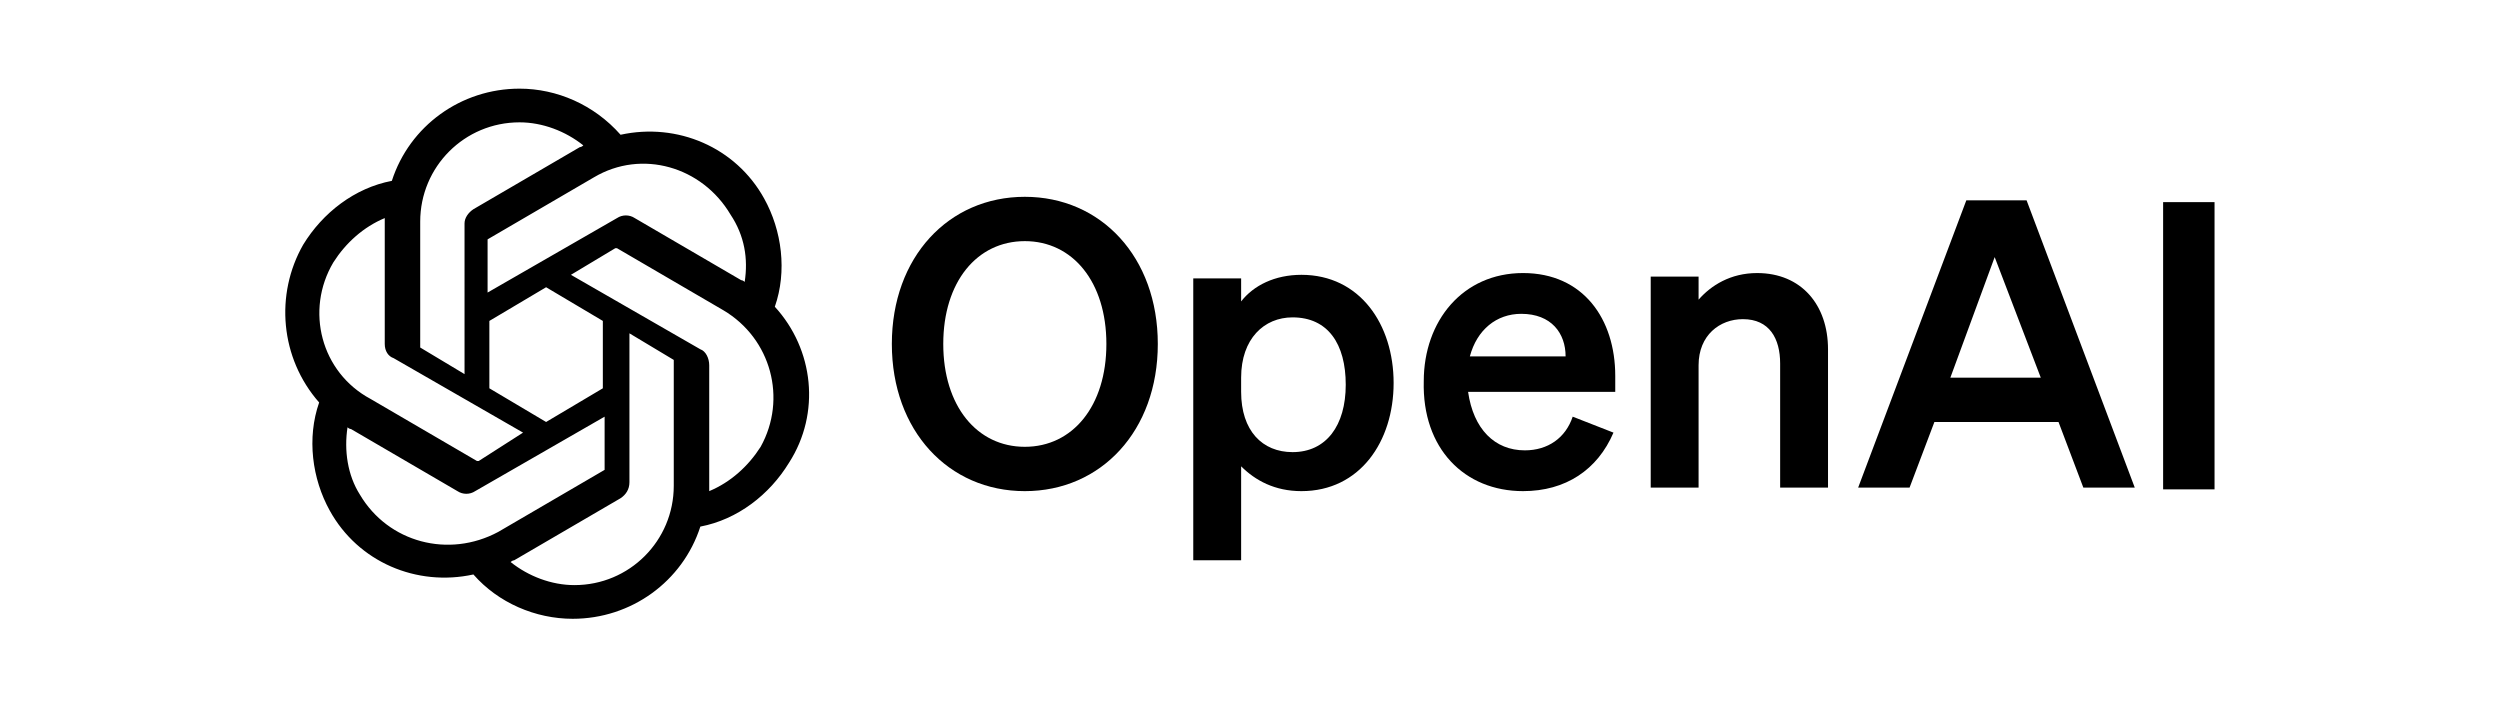
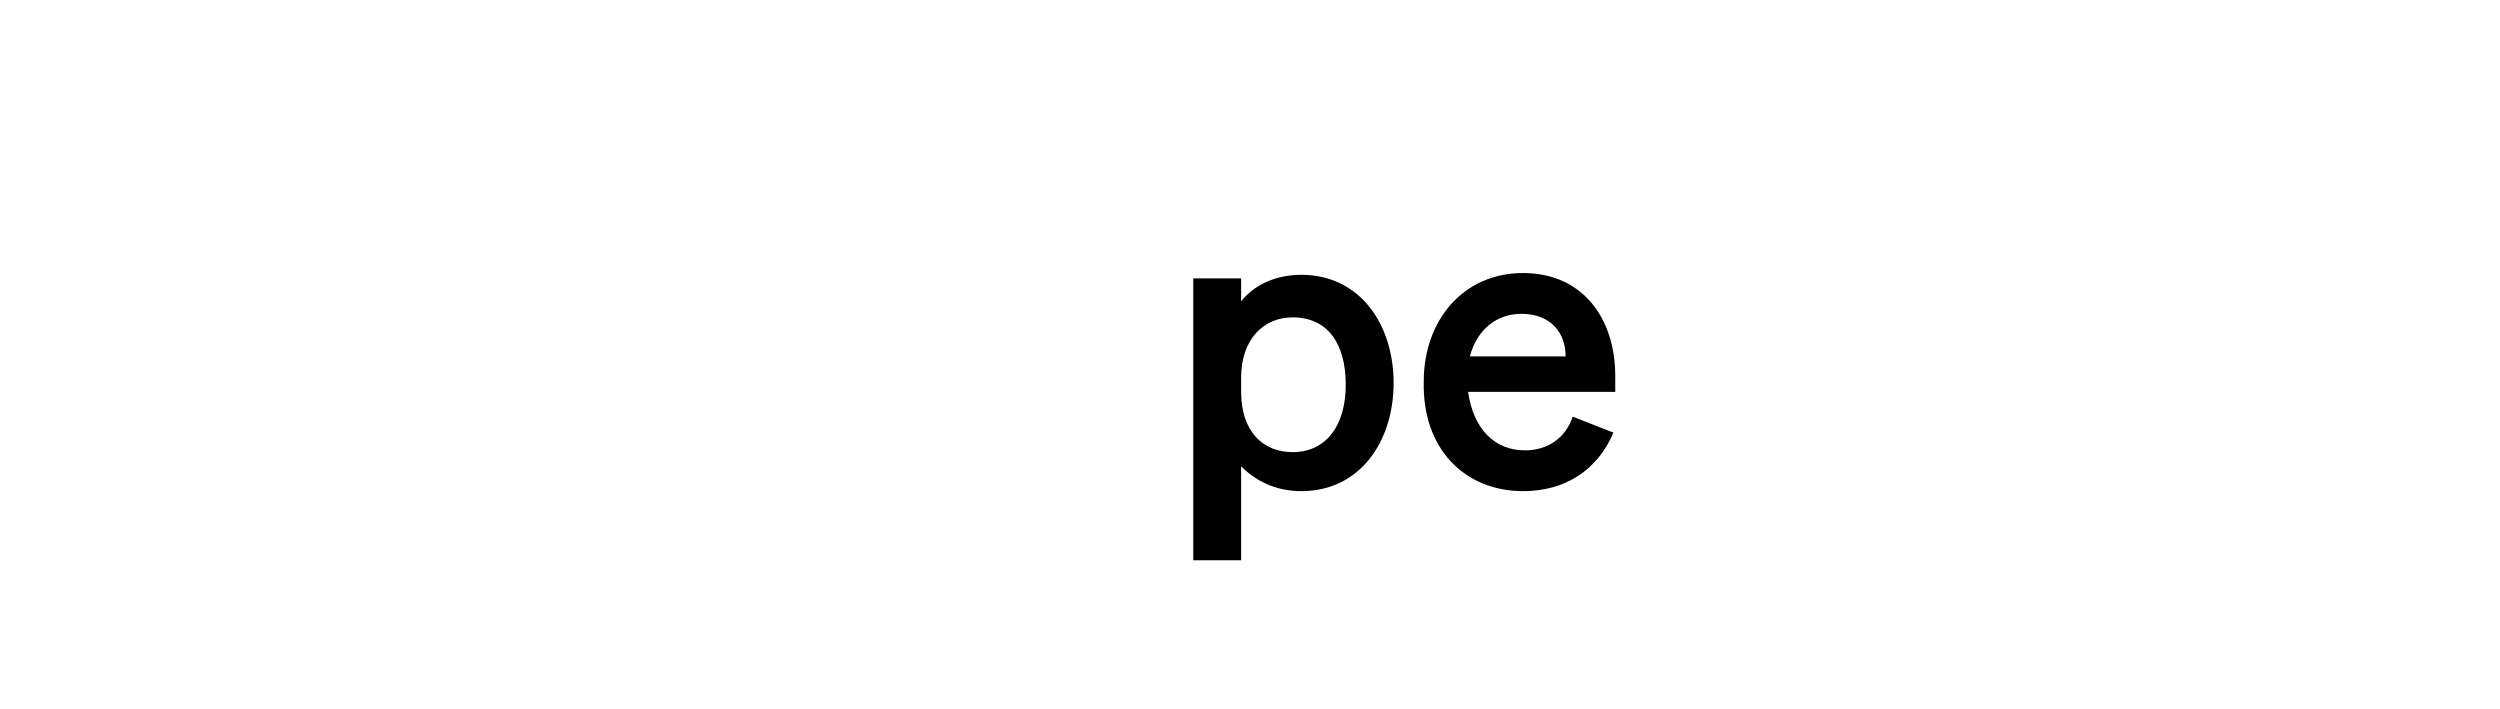
<svg xmlns="http://www.w3.org/2000/svg" version="1.1" id="Camada_1" x="0px" y="0px" viewBox="0 0 141 40" style="enable-background:new 0 0 141 40;" xml:space="preserve">
  <style type="text/css">
	.st0{fill:#FFFFFF;}
</style>
  <g>
-     <path d="M50.3,19.4c0,4.9,3.2,8.3,7.5,8.3s7.5-3.4,7.5-8.3s-3.2-8.3-7.5-8.3S50.3,14.5,50.3,19.4z M62.4,19.4   c0,3.5-1.9,5.8-4.6,5.8c-2.7,0-4.6-2.3-4.6-5.8s1.9-5.8,4.6-5.8C60.5,13.6,62.4,15.9,62.4,19.4z" />
    <path d="M73.4,27.7c3.3,0,5.2-2.8,5.2-6.1s-1.9-6.1-5.2-6.1c-1.5,0-2.7,0.6-3.4,1.5v-1.3h-2.7v15.9H70v-5.3   C70.8,27.1,71.9,27.7,73.4,27.7z M70,21.3c0-2.2,1.3-3.4,2.9-3.4c2,0,3,1.5,3,3.8s-1.1,3.8-3,3.8c-1.7,0-2.9-1.2-2.9-3.4V21.3z" />
    <path d="M85.9,27.7c2.4,0,4.2-1.2,5.1-3.3l-2.3-0.9c-0.4,1.2-1.4,1.9-2.7,1.9c-1.7,0-2.9-1.2-3.2-3.3h8.3v-0.9   c0-3.2-1.8-5.8-5.2-5.8s-5.6,2.7-5.6,6.1C80.2,25.3,82.6,27.7,85.9,27.7z M85.8,17.7c1.7,0,2.5,1.1,2.5,2.4h-5.4   C83.3,18.6,84.4,17.7,85.8,17.7z" />
-     <path d="M93.1,27.5h2.7v-6.9c0-1.7,1.2-2.6,2.5-2.6c1.5,0,2.1,1.1,2.1,2.5v7h2.7v-7.8c0-2.5-1.5-4.3-4-4.3   c-1.5,0-2.6,0.7-3.3,1.5v-1.3h-2.7V27.5z" />
-     <path d="M110.9,11.3l-6.1,16.2h2.9l1.4-3.7h7l1.4,3.7h2.9l-6.1-16.2H110.9z M112.5,14.5l2.6,6.8H110L112.5,14.5z" />
-     <path d="M124.9,11.4h-2.9v16.2h2.9V11.4z" />
-     <path d="M43.7,17.3c0.7-2,0.4-4.3-0.6-6.1c-1.6-2.9-4.9-4.3-8.1-3.6C33.5,5.9,31.4,5,29.3,5c-3.3,0-6.2,2.1-7.2,5.2   c-2.1,0.4-3.9,1.8-5,3.6c-1.6,2.8-1.3,6.4,0.9,8.9c-0.7,2-0.4,4.3,0.6,6.1c1.6,2.9,4.9,4.3,8.1,3.6c1.4,1.6,3.5,2.5,5.6,2.5   c3.3,0,6.2-2.1,7.2-5.2c2.1-0.4,3.9-1.8,5-3.6C46.3,23.3,45.9,19.7,43.7,17.3L43.7,17.3z M32.4,33c-1.3,0-2.6-0.5-3.6-1.3   c0,0,0.1-0.1,0.2-0.1l6-3.5c0.3-0.2,0.5-0.5,0.5-0.9v-8.4l2.5,1.5c0,0,0,0,0,0.1v7C38,30.5,35.5,33,32.4,33z M20.3,27.9   c-0.7-1.1-0.9-2.5-0.7-3.8c0,0,0.1,0.1,0.2,0.1l6,3.5c0.3,0.2,0.7,0.2,1,0l7.3-4.2v2.9c0,0,0,0.1,0,0.1l-6,3.5   C25.3,31.5,21.9,30.6,20.3,27.9L20.3,27.9z M18.8,14.8c0.7-1.1,1.7-2,2.9-2.5c0,0.1,0,0.1,0,0.2v6.9c0,0.4,0.2,0.7,0.5,0.8l7.3,4.2   L27,26c0,0-0.1,0-0.1,0l-6-3.5C18.1,21,17.2,17.5,18.8,14.8L18.8,14.8z M39.5,19.7l-7.3-4.2l2.5-1.5c0,0,0.1,0,0.1,0l6,3.5   c2.7,1.6,3.6,5,2.1,7.7c-0.7,1.1-1.7,2-2.9,2.5v-7.1C40,20.2,39.8,19.8,39.5,19.7L39.5,19.7z M42,15.9c0,0-0.1-0.1-0.2-0.1l-6-3.5   c-0.3-0.2-0.7-0.2-1,0l-7.3,4.2v-2.9c0,0,0-0.1,0-0.1l6-3.5c2.7-1.6,6.1-0.6,7.7,2.1C42,13.3,42.2,14.6,42,15.9L42,15.9z    M26.2,21.1l-2.5-1.5c0,0,0,0,0-0.1v-7c0-3.1,2.5-5.6,5.6-5.6c1.3,0,2.6,0.5,3.6,1.3c0,0-0.1,0.1-0.2,0.1l-6,3.5   c-0.3,0.2-0.5,0.5-0.5,0.8L26.2,21.1L26.2,21.1z M27.6,18.1l3.2-1.9l3.2,1.9v3.8l-3.2,1.9l-3.2-1.9V18.1z" />
  </g>
</svg>